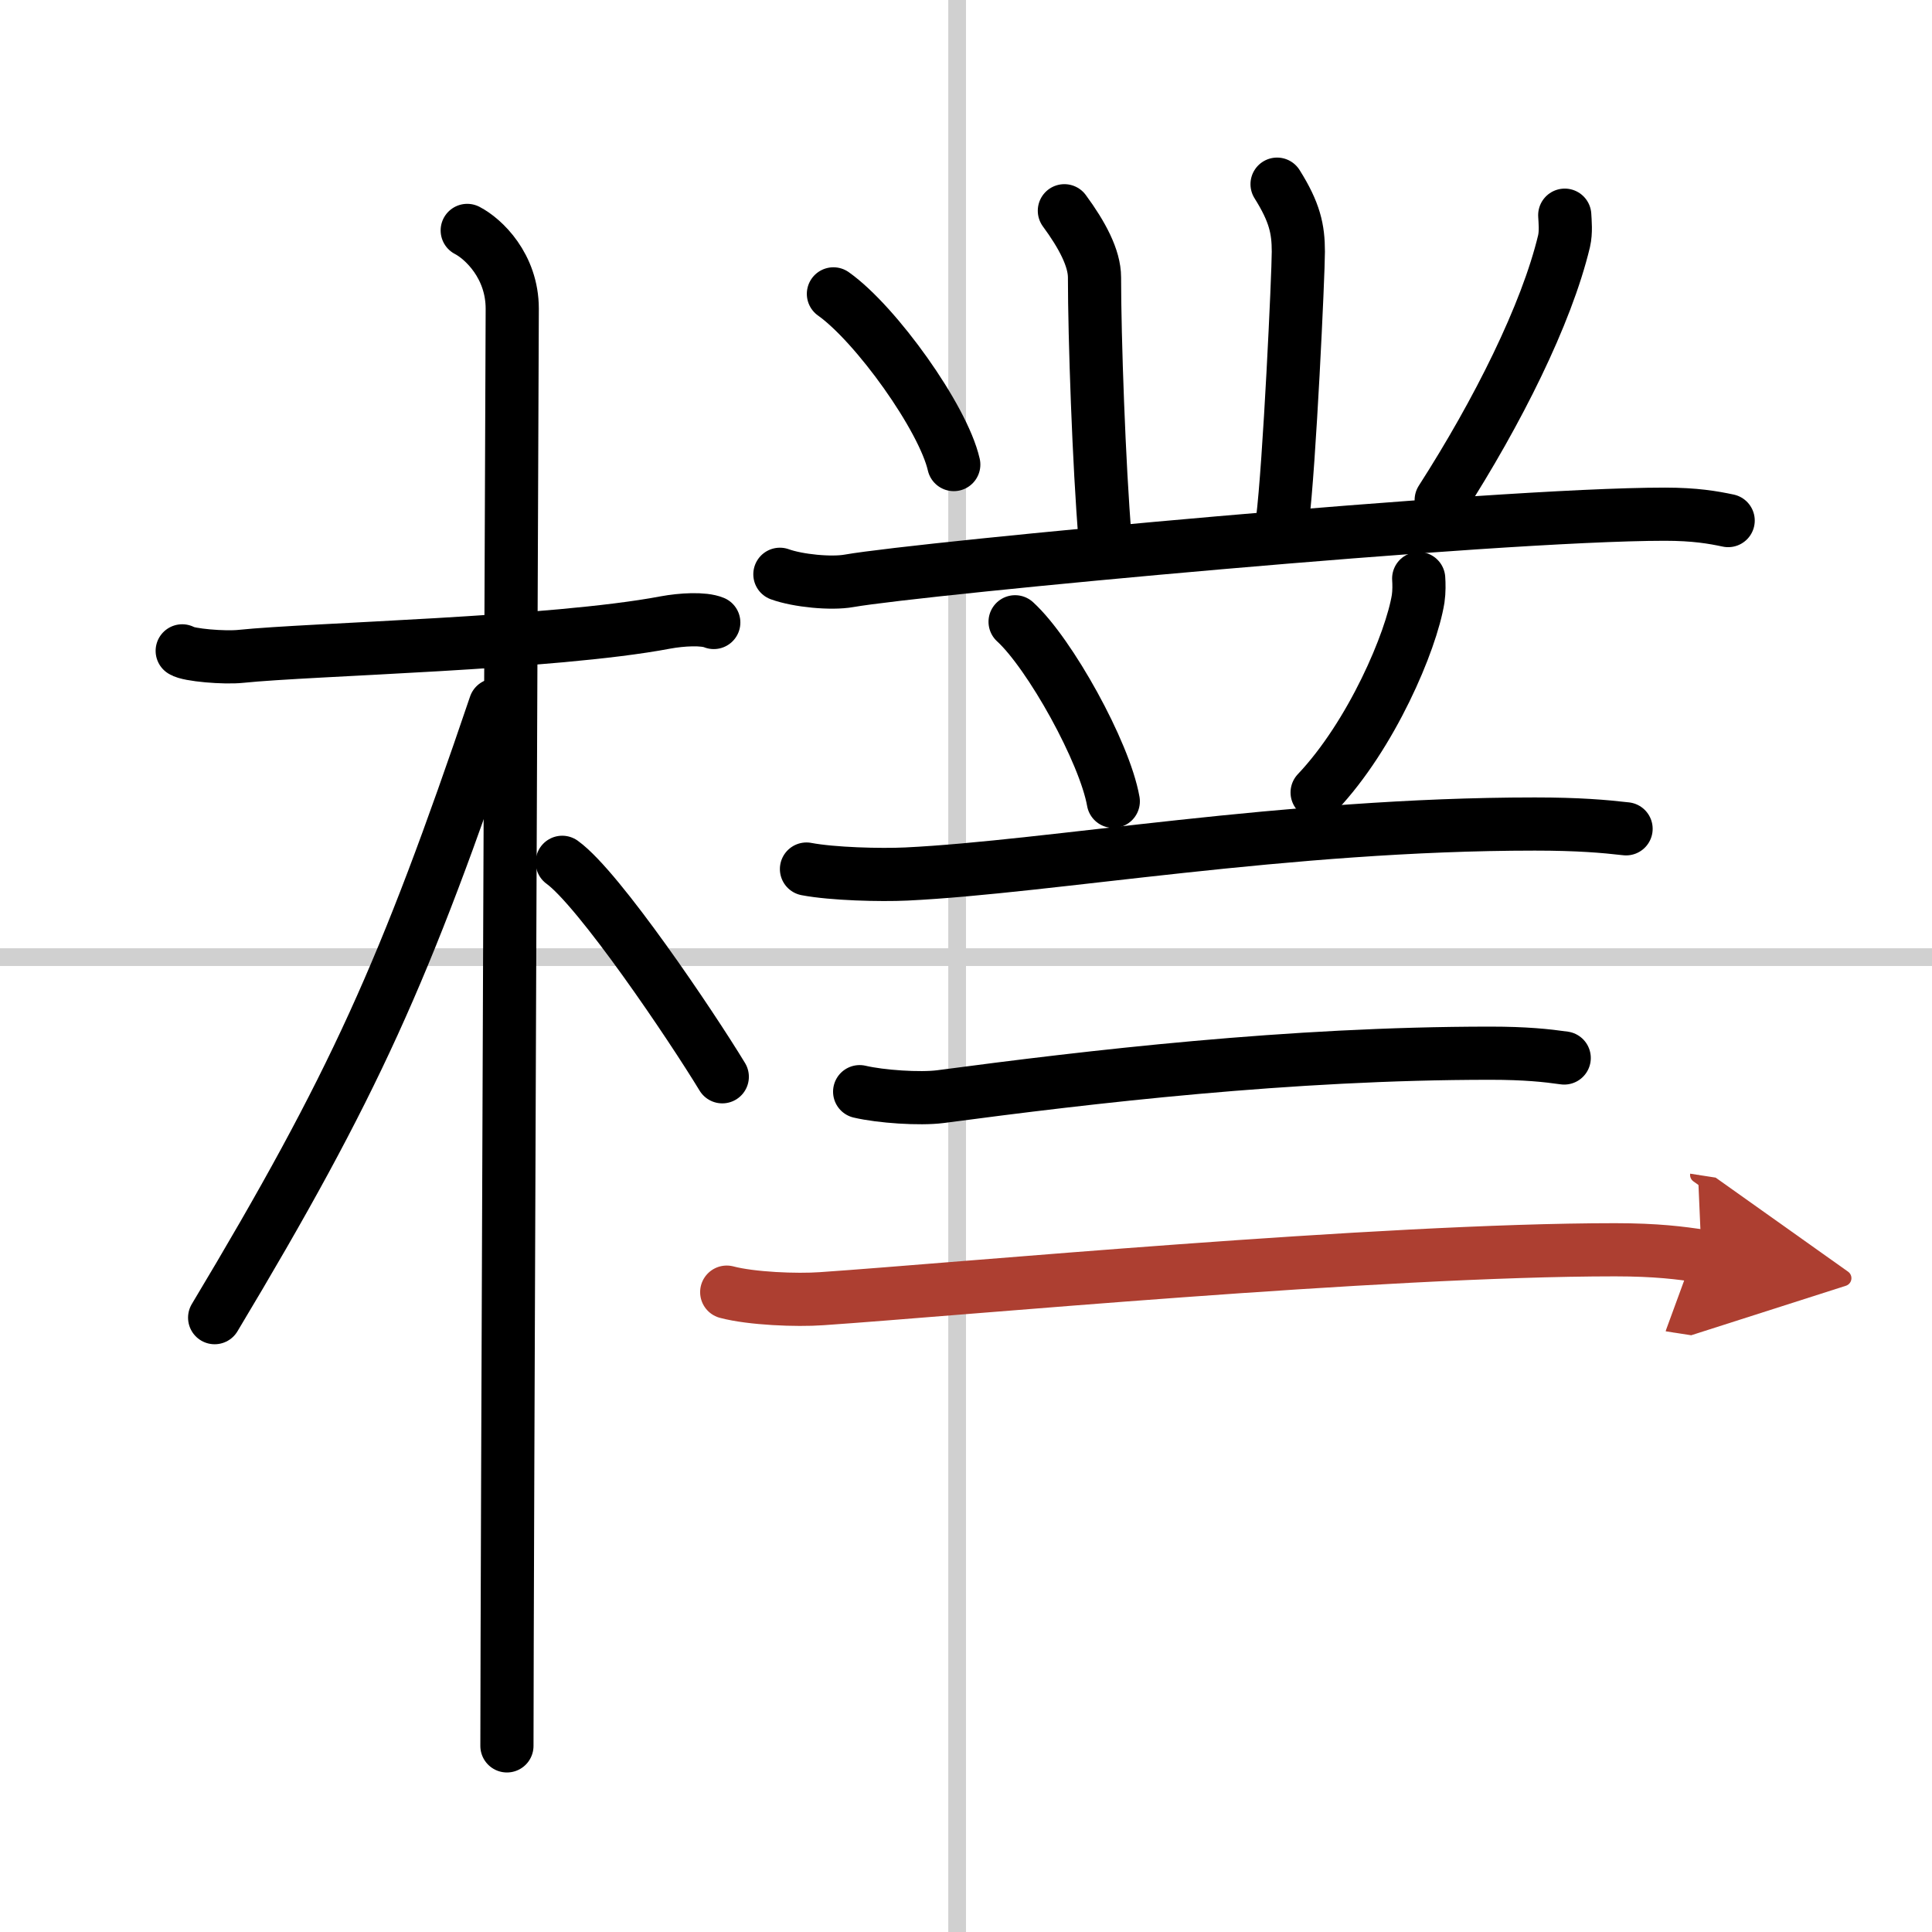
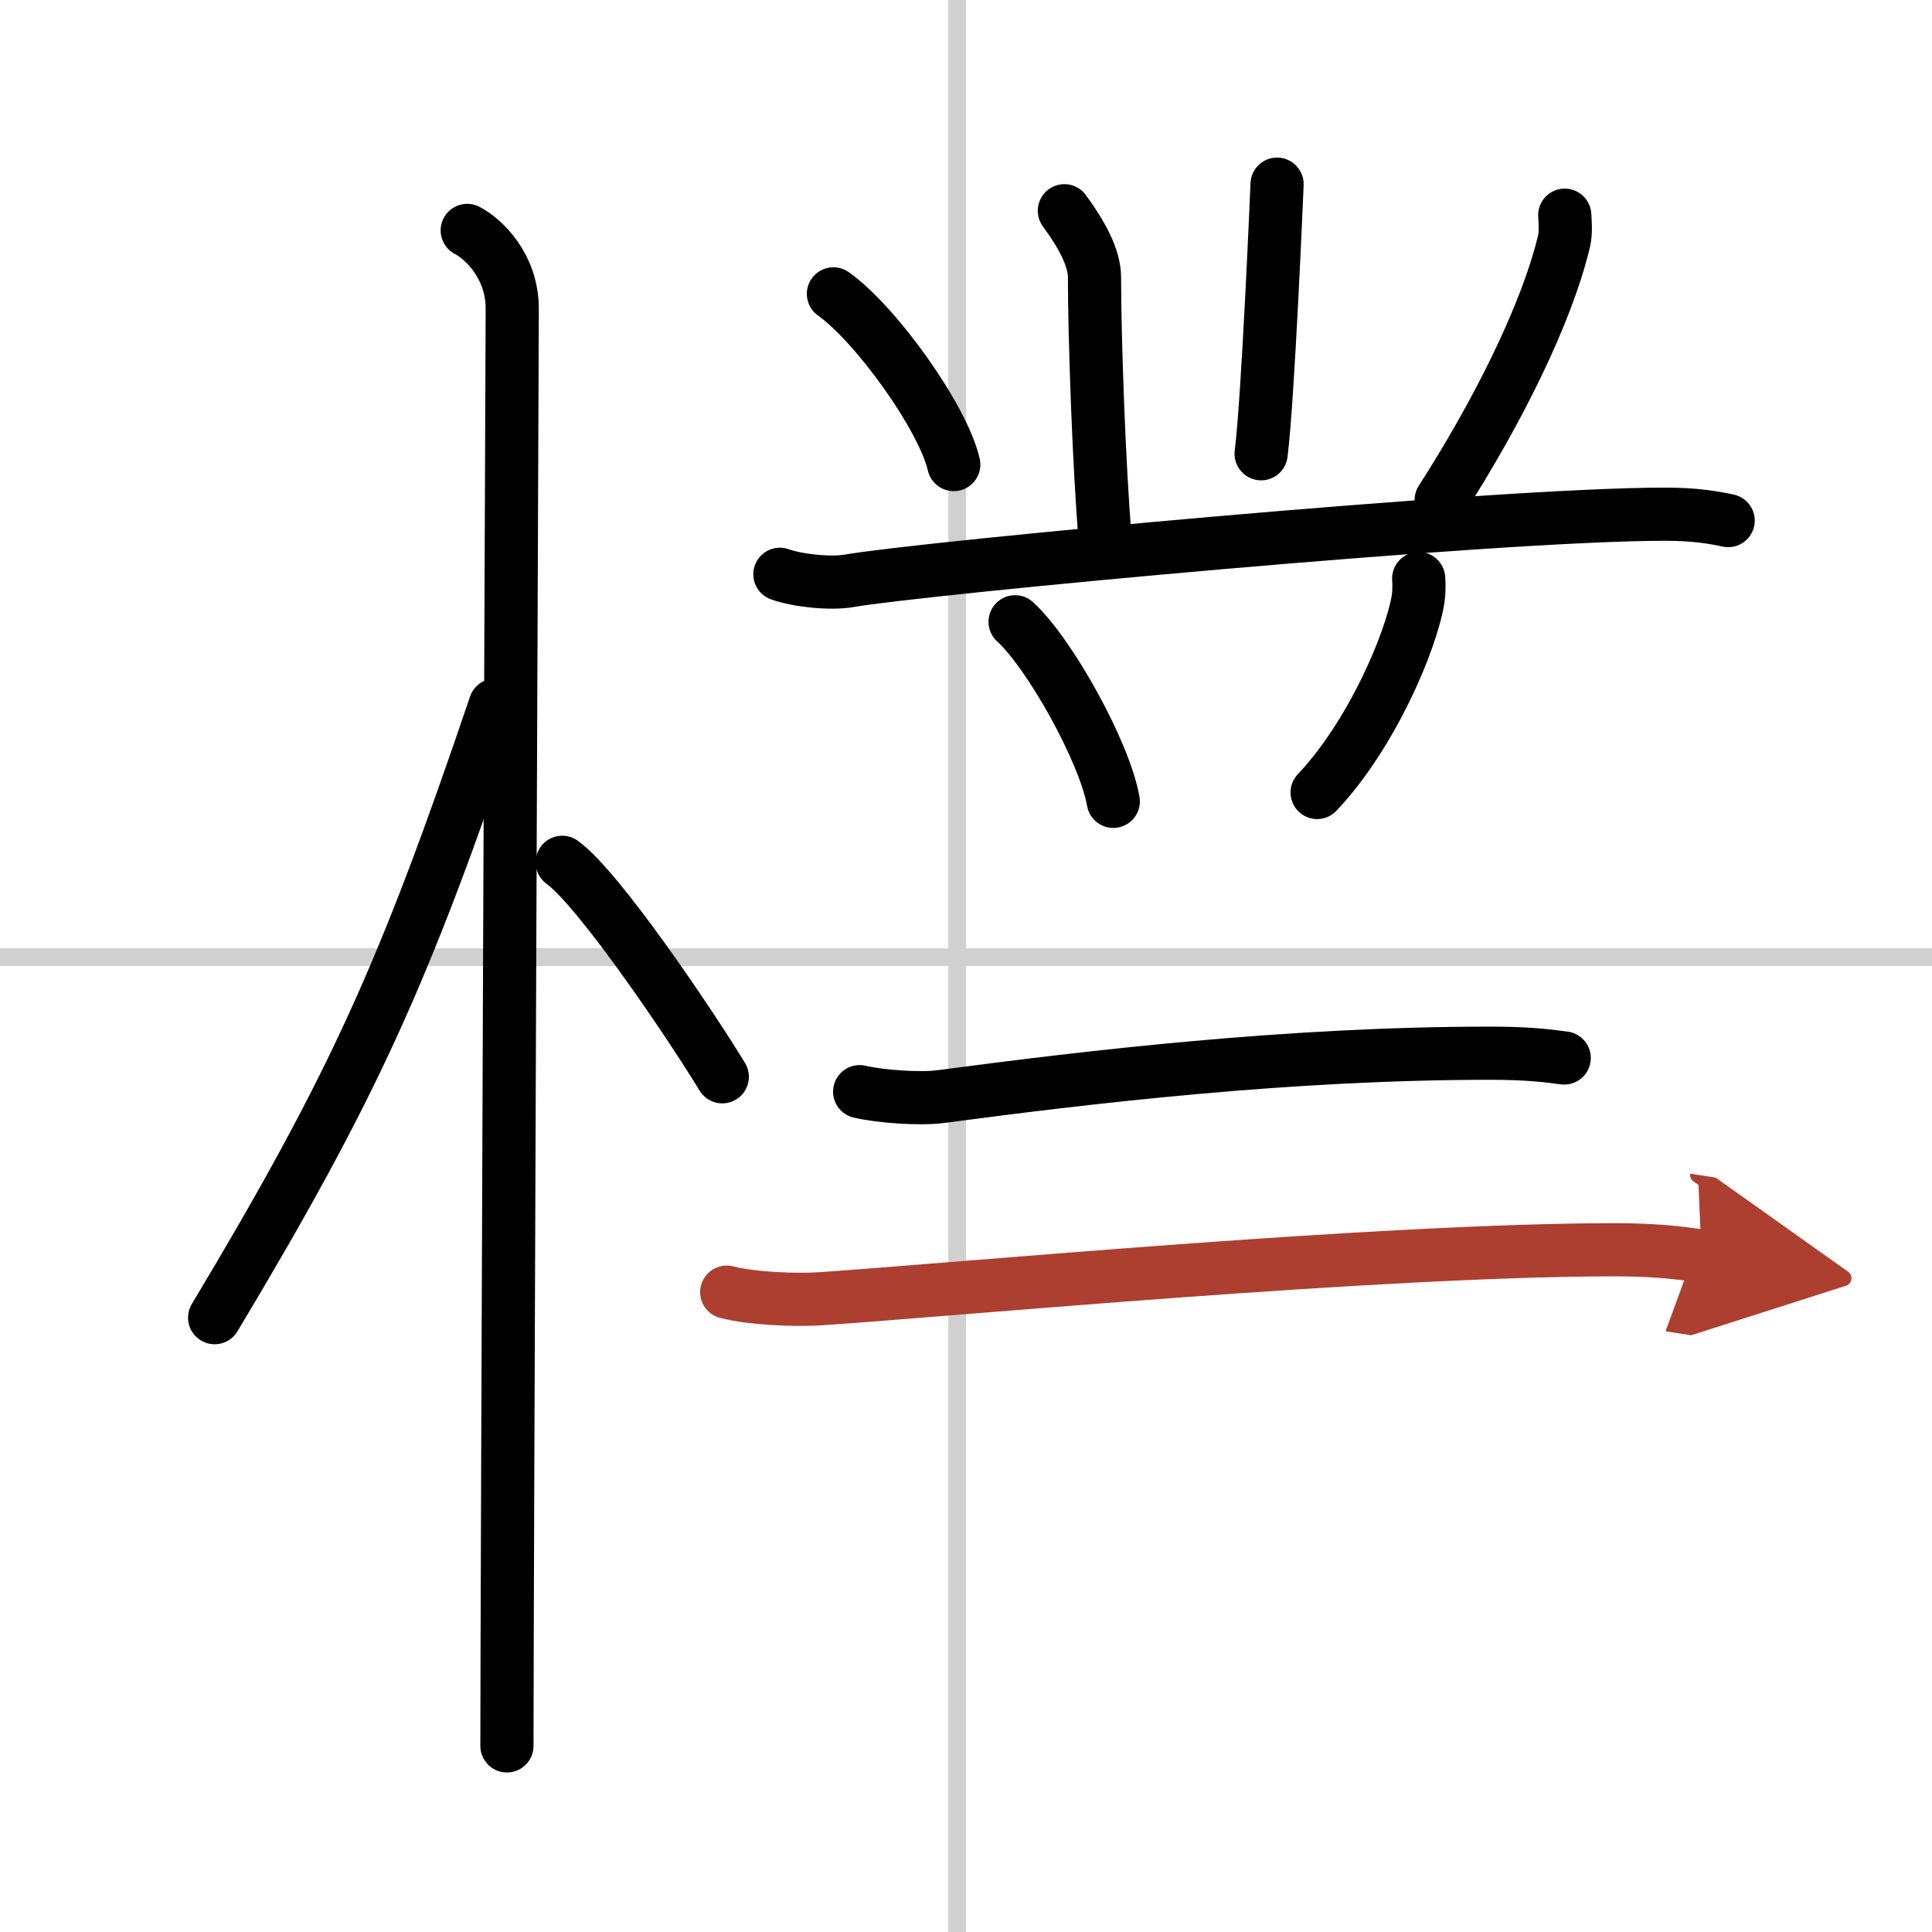
<svg xmlns="http://www.w3.org/2000/svg" width="400" height="400" viewBox="0 0 109 109">
  <defs>
    <marker id="a" markerWidth="4" orient="auto" refX="1" refY="5" viewBox="0 0 10 10">
      <polyline points="0 0 10 5 0 10 1 5" fill="#ad3f31" stroke="#ad3f31" />
    </marker>
  </defs>
  <g fill="none" stroke="#000" stroke-linecap="round" stroke-linejoin="round" stroke-width="3">
    <rect width="100%" height="100%" fill="#fff" stroke="#fff" />
    <line x1="54" x2="54" y2="109" stroke="#d0d0d0" stroke-width="1" />
    <line x2="109" y1="54" y2="54" stroke="#d0d0d0" stroke-width="1" />
-     <path d="m10.28 36.72c0.35 0.24 2.39 0.41 3.31 0.31 3.94-0.41 17.62-0.71 23.95-1.91 0.92-0.17 2.15-0.24 2.73 0" />
    <path d="m26.36 13c0.91 0.47 2.54 2 2.54 4.42 0 0.95-0.3 72.83-0.3 81.08" />
    <path d="m27.94 39.78c-5.1 15.04-7.94 21.4-15.83 34.56" />
    <path d="m31.72 48.65c2.08 1.5 7.27 9.2 9.03 12.1" />
    <path d="m60.05 11.89c1 1.36 1.7 2.67 1.7 3.76 0 3.35 0.25 10.6 0.6 14.77" />
-     <path d="m72.05 10.39c1 1.59 1.2 2.54 1.2 3.81s-0.5 12.05-0.9 15.21" />
+     <path d="m72.05 10.39s-0.5 12.05-0.9 15.21" />
    <path d="m47.02 16.58c2.4 1.7 6.19 6.99 6.79 9.63" />
    <path d="m88.28 12.14c0.02 0.37 0.08 0.95-0.04 1.47-0.99 4.13-3.74 9.63-6.93 14.6" />
    <path d="m44 32.4c1.02 0.37 2.9 0.55 3.9 0.37 4.12-0.72 36.35-3.76 46.03-3.76 1.7 0 2.72 0.18 3.57 0.36" />
    <path d="m57.27 35.08c1.96 1.79 5.05 7.35 5.54 10.13" />
    <path d="m80.04 32.64c0.02 0.28 0.03 0.73-0.03 1.14-0.39 2.41-2.63 7.69-5.7 10.93" />
-     <path d="m45.5 49.03c1.47 0.28 4.17 0.35 5.64 0.28 8.09-0.39 21.46-2.82 35.45-2.82 2.46 0 3.93 0.13 5.15 0.27" />
    <path d="m48.5 61.59c1.19 0.28 3.39 0.43 4.56 0.28 8.44-1.12 19.69-2.45 31.02-2.45 1.99 0 3.18 0.13 4.17 0.27" />
    <path d="m41 72.9c1.4 0.37 3.95 0.47 5.35 0.37 7.66-0.52 31.51-2.76 44.77-2.76 2.32 0 3.72 0.18 4.88 0.36" marker-end="url(#a)" stroke="#ad3f31" />
  </g>
</svg>